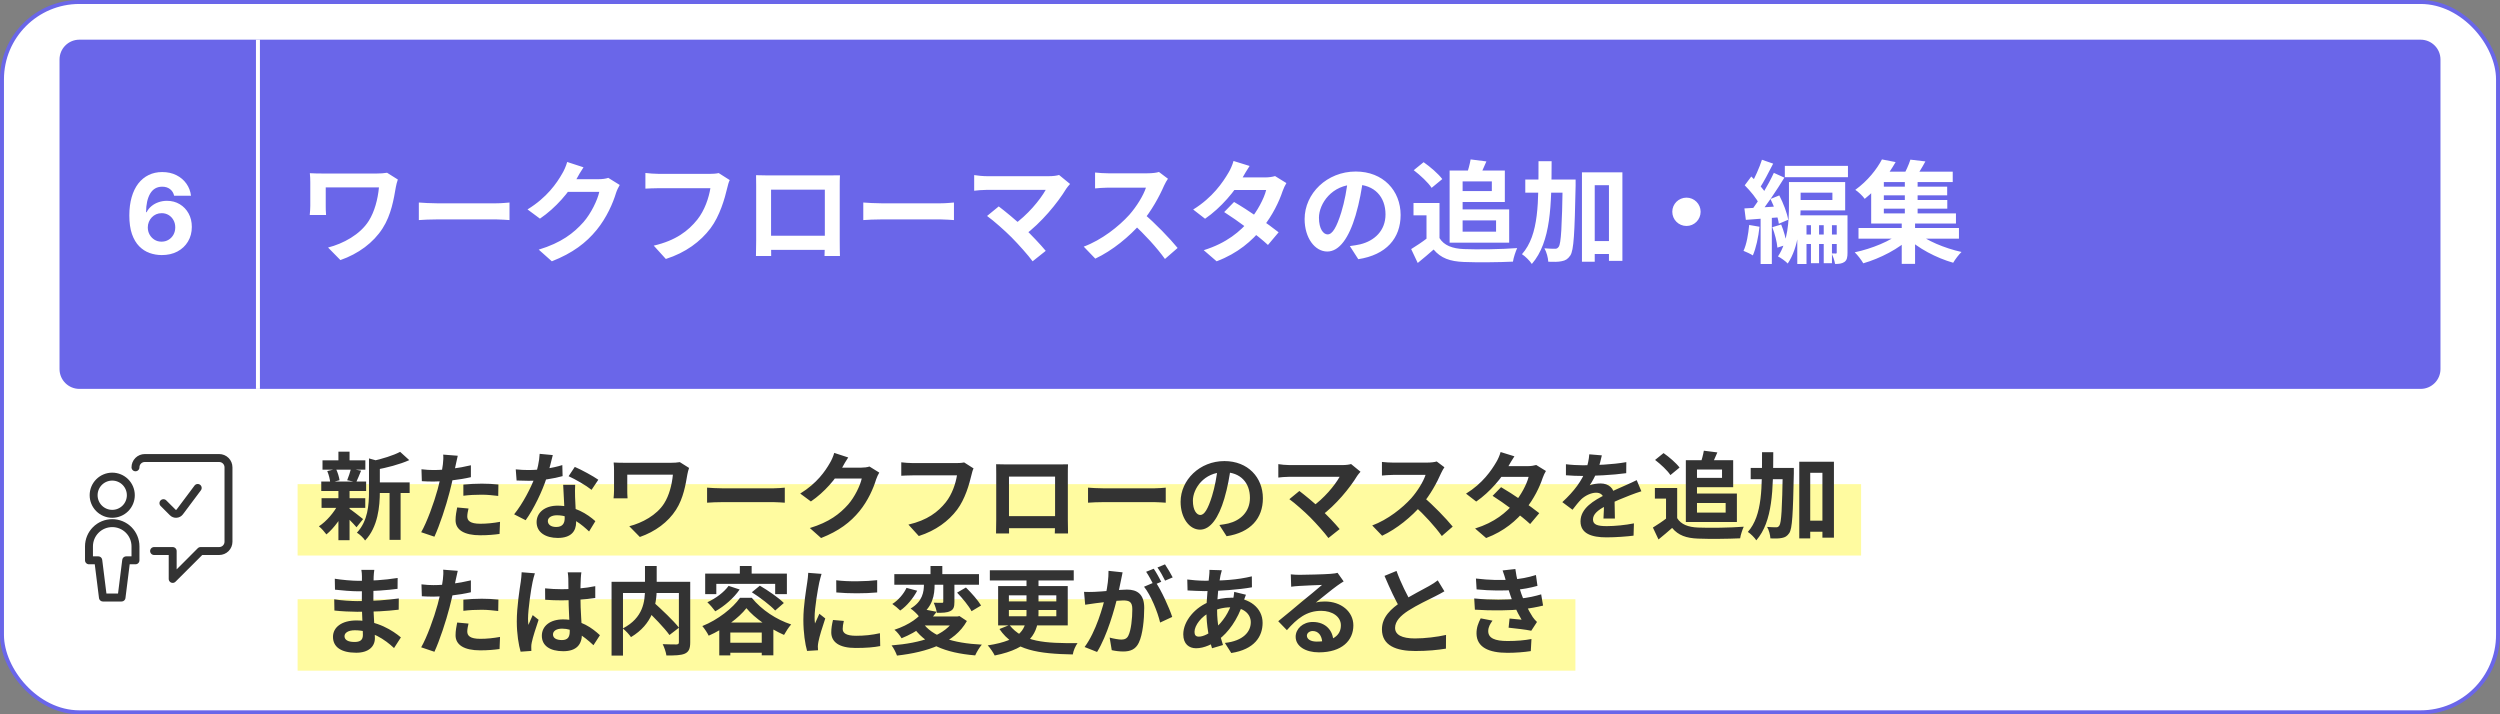
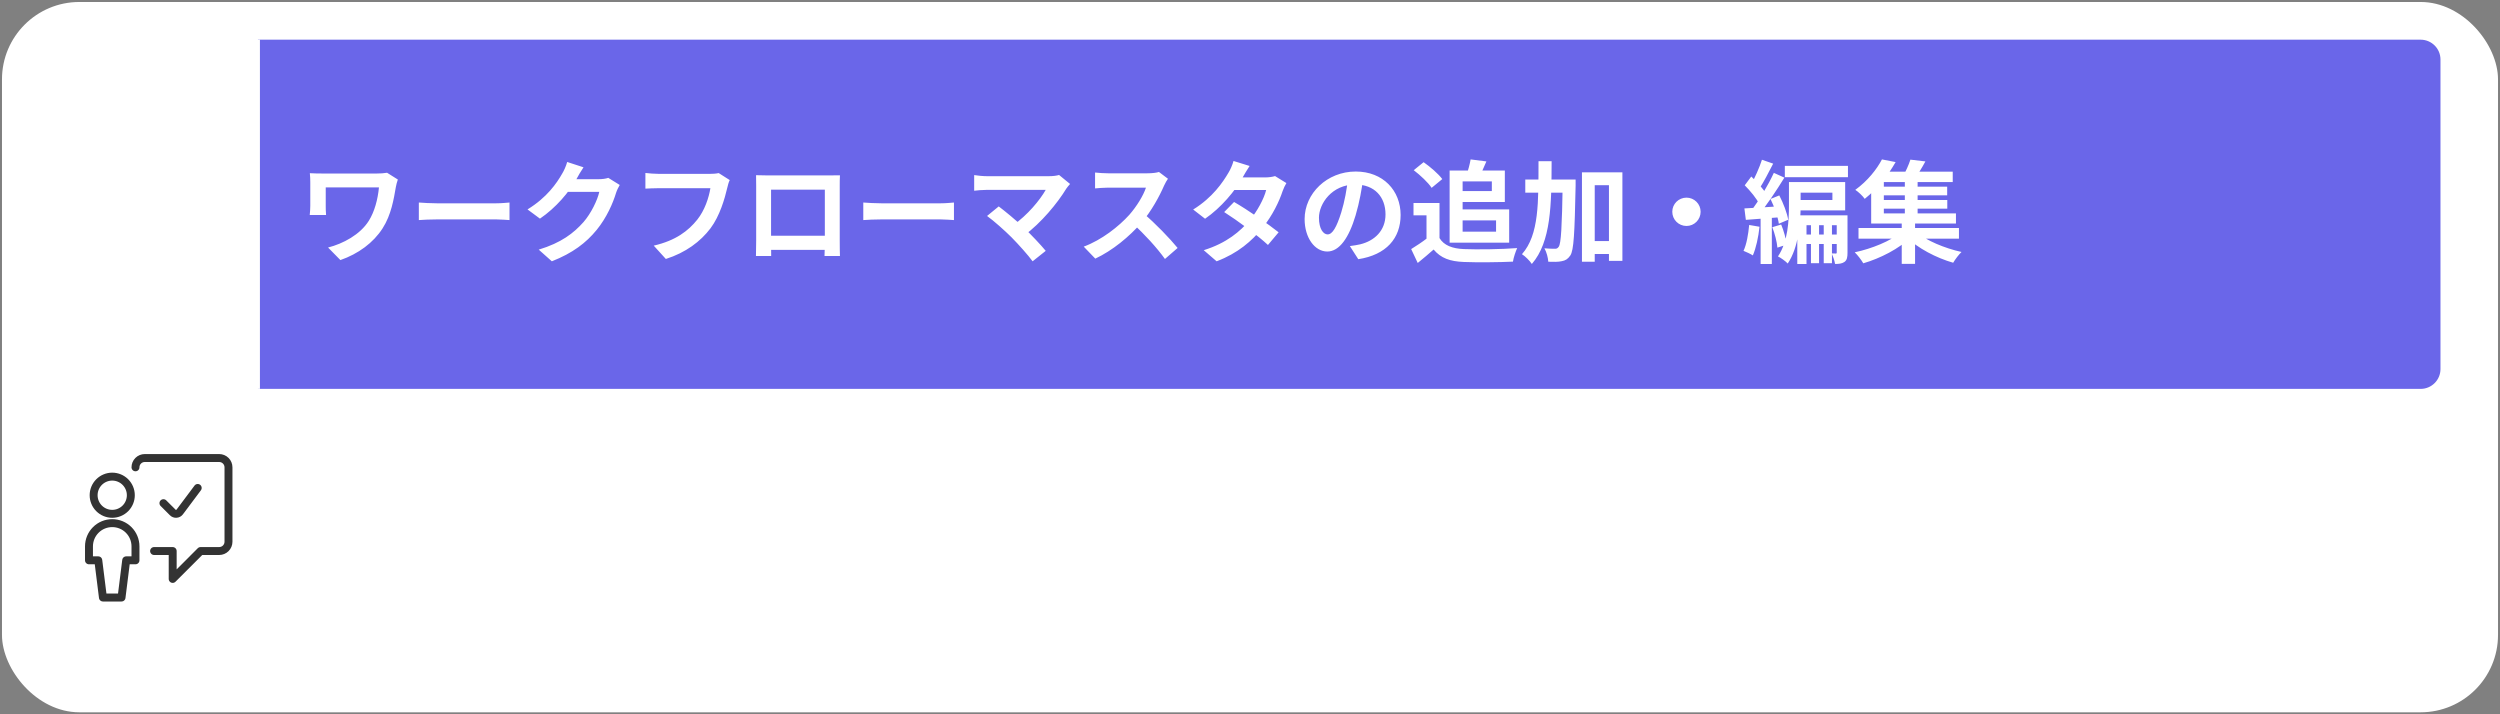
<svg xmlns="http://www.w3.org/2000/svg" width="630" height="180" viewBox="0 0 630 180" fill="none">
  <rect x="0" y="0" width="630" height="180" fill="#808080" stroke="none" />
  <rect x="0.5" y="0.5" width="629" height="179" rx="19.5" fill="white" />
-   <rect x="0.5" y="0.5" width="629" height="179" rx="19.5" stroke="#6A66E9" />
  <g clip-path="url(#clip0_47_6518)">
    <rect x="75" y="151" width="322" height="18" fill="#FFFBA0" />
    <rect x="75" y="122" width="514" height="18" fill="#FFFBA0" />
-     <path d="M94.28 121.568H103.232V124.232H94.28V121.568ZM81.272 116H92.072V118.352H81.272V116ZM81.032 125.552H92.048V127.976H81.032V125.552ZM80.96 121.352H92.264V123.728H80.96V121.352ZM98.168 122.72H100.952V136.04H98.168V122.72ZM85.28 113.816H88.088V117.056H85.28V113.816ZM85.28 123.584H88.088V136.136H85.28V123.584ZM92.984 115.52L96.344 116.456C96.32 116.696 96.152 116.816 95.72 116.888V123.944C95.72 127.52 95.264 132.824 92 136.208C91.64 135.584 90.584 134.6 89.936 134.24C92.72 131.288 92.984 127.184 92.984 123.896V115.52ZM100.832 113.864L103.136 115.952C100.688 117.056 97.424 117.872 94.616 118.4C94.472 117.776 94.064 116.768 93.728 116.216C96.296 115.64 99.128 114.776 100.832 113.864ZM87.872 128.072C88.616 128.528 90.92 130.328 91.496 130.808L89.84 132.872C89.048 131.912 87.224 130.112 86.336 129.32L87.872 128.072ZM82.472 118.712L84.68 118.184C85.112 119.048 85.448 120.224 85.568 121.016L83.216 121.64C83.168 120.848 82.856 119.624 82.472 118.712ZM88.448 118.136L90.992 118.616C90.536 119.72 90.128 120.752 89.768 121.496L87.488 121.016C87.824 120.2 88.232 118.976 88.448 118.136ZM85.304 126.968L87.344 127.712C86.168 130.352 84.176 133.112 82.256 134.672C81.8 134.048 80.96 133.088 80.36 132.632C82.256 131.408 84.248 129.08 85.304 126.968ZM115.352 114.848C115.184 115.52 114.968 116.6 114.848 117.128C114.512 118.76 113.912 121.688 113.264 124.136C112.4 127.496 110.792 132.392 109.472 135.248L106.136 134.12C107.552 131.696 109.376 126.68 110.288 123.32C110.888 121.064 111.44 118.424 111.608 117.008C111.728 116.12 111.752 115.136 111.68 114.56L115.352 114.848ZM109.232 118.448C112.16 118.448 115.544 117.992 118.664 117.248V120.248C115.688 120.944 111.92 121.352 109.208 121.352C108.032 121.352 107.144 121.304 106.304 121.256L106.208 118.256C107.456 118.4 108.248 118.448 109.232 118.448ZM116.768 122.12C118.112 121.976 119.84 121.88 121.4 121.88C122.768 121.88 124.208 121.952 125.6 122.096L125.552 124.976C124.328 124.832 122.864 124.664 121.424 124.664C119.768 124.664 118.28 124.736 116.768 124.928V122.12ZM118.064 128.144C117.896 128.84 117.752 129.608 117.752 130.136C117.752 131.192 118.448 131.984 121.04 131.984C122.648 131.984 124.304 131.816 126.008 131.504L125.888 134.552C124.544 134.744 122.936 134.888 121.016 134.888C116.96 134.888 114.8 133.52 114.8 131.096C114.8 129.968 115.016 128.816 115.208 127.88L118.064 128.144ZM129.968 118.28C131 118.4 132.296 118.448 133.16 118.448C136.136 118.448 139.376 117.944 141.704 117.2L141.776 119.984C139.712 120.56 136.256 121.184 133.184 121.16C132.224 121.16 131.216 121.136 130.184 121.088L129.968 118.28ZM139.304 114.68C138.992 115.952 138.416 118.304 137.768 120.344C136.664 123.8 134.504 128.264 132.464 131.096L129.56 129.608C131.72 126.968 133.88 122.768 134.816 120.176C135.392 118.448 135.92 116.216 135.992 114.368L139.304 114.68ZM144.944 122.168C144.872 123.176 144.896 124.184 144.92 125.24C144.968 126.656 145.184 130.232 145.184 131.576C145.184 133.808 143.984 135.56 140.552 135.56C137.576 135.56 135.224 134.216 135.224 131.576C135.224 129.248 137.192 127.424 140.528 127.424C144.728 127.424 148.04 129.536 150.032 131.336L148.448 133.928C146.72 132.32 143.984 129.848 140.36 129.848C138.968 129.848 138.056 130.448 138.056 131.288C138.056 132.176 138.824 132.8 140.144 132.8C141.776 132.8 142.304 131.888 142.304 130.544C142.304 129.104 142.04 124.688 141.92 122.168H144.944ZM149.072 123.44C147.68 122.312 144.944 120.752 143.288 120.008L144.848 117.656C146.576 118.4 149.528 120.008 150.776 120.896L149.072 123.44ZM173.648 117.92C173.504 118.28 173.264 119.216 173.216 119.552C172.784 122.048 172.232 125.552 170.36 128.456C168.368 131.576 165.104 133.976 161.24 135.32L158.576 132.608C161.792 131.792 165.512 129.824 167.384 126.824C168.608 124.88 169.328 122.192 169.568 119.624C168.056 119.624 159.776 119.624 158.072 119.624C158.072 120.344 158.072 122.648 158.072 123.608C158.072 123.968 158.072 124.832 158.144 125.576H154.616C154.688 124.856 154.736 124.256 154.736 123.608C154.736 122.648 154.736 119.672 154.736 118.544C154.736 117.896 154.712 117.176 154.64 116.552C155.384 116.6 156.464 116.624 157.568 116.624C158.528 116.624 167.336 116.624 169.04 116.624C169.856 116.624 170.672 116.576 171.32 116.456L173.648 117.92ZM178.184 122.888C179.072 122.96 180.8 123.056 182.048 123.056C184.88 123.056 192.8 123.056 194.936 123.056C196.064 123.056 197.12 122.936 197.768 122.888V126.68C197.192 126.656 195.968 126.536 194.96 126.536C192.776 126.536 184.88 126.536 182.048 126.536C180.704 126.536 179.096 126.608 178.184 126.68V122.888ZM221.576 119.096C221.312 119.552 220.976 120.2 220.784 120.8C220.136 122.96 218.768 126.152 216.584 128.816C214.304 131.6 211.424 133.808 206.912 135.584L204.08 133.064C208.976 131.576 211.64 129.488 213.752 127.112C215.384 125.24 216.776 122.36 217.16 120.584H209.072L210.176 117.848C211.232 117.848 216.272 117.848 217.016 117.848C217.76 117.848 218.576 117.752 219.104 117.56L221.576 119.096ZM213.752 115.28C213.176 116.12 212.552 117.224 212.288 117.728C210.656 120.632 207.8 124.016 204.344 126.368L201.656 124.376C205.856 121.808 207.968 118.712 209.144 116.648C209.504 116.072 210.008 114.968 210.224 114.128L213.752 115.28ZM245.336 118.04C245.096 118.496 244.928 119.192 244.808 119.696C244.256 122.048 243.2 125.768 241.184 128.456C239.024 131.312 235.832 133.712 231.536 135.08L228.92 132.2C233.696 131.096 236.384 129.008 238.328 126.584C239.936 124.568 240.824 121.856 241.16 119.792C239.696 119.792 231.776 119.792 229.976 119.792C228.872 119.792 227.744 119.864 227.12 119.888V116.504C227.84 116.6 229.184 116.696 229.976 116.696C231.776 116.696 239.744 116.696 241.088 116.696C241.544 116.696 242.312 116.672 242.96 116.528L245.336 118.04ZM251.024 116.984C251.984 117.008 252.896 117.032 253.544 117.032C255.296 117.032 265.04 117.032 266.768 117.032C267.368 117.032 268.256 117.032 269.144 117.008C269.096 117.728 269.096 118.592 269.096 119.336C269.096 120.8 269.096 129.632 269.096 131.096C269.096 132.032 269.12 134.336 269.144 134.432H265.808C265.808 134.336 265.88 132.464 265.88 131.144C265.88 129.752 265.88 120.104 265.88 120.104H254.264C254.264 120.104 254.264 129.728 254.264 131.144C254.264 132.296 254.288 134.312 254.288 134.432H251C251 134.312 251.048 132.2 251.048 131.048C251.048 129.608 251.048 120.728 251.048 119.336C251.048 118.64 251.048 117.68 251.024 116.984ZM267.056 130.064V133.112H252.632V130.064H267.056ZM274.184 122.888C275.072 122.96 276.8 123.056 278.048 123.056C280.88 123.056 288.8 123.056 290.936 123.056C292.064 123.056 293.12 122.936 293.768 122.888V126.68C293.192 126.656 291.968 126.536 290.96 126.536C288.776 126.536 280.88 126.536 278.048 126.536C276.704 126.536 275.096 126.608 274.184 126.68V122.888ZM310.184 117.56C309.848 120.008 309.368 122.816 308.528 125.648C307.088 130.496 305.024 133.472 302.408 133.472C299.72 133.472 297.512 130.52 297.512 126.464C297.512 120.944 302.336 116.192 308.552 116.192C314.48 116.192 318.248 120.32 318.248 125.576C318.248 130.616 315.152 134.192 309.104 135.128L307.28 132.296C308.216 132.176 308.888 132.056 309.536 131.912C312.584 131.168 314.984 128.984 314.984 125.456C314.984 121.688 312.632 119 308.48 119C303.392 119 300.608 123.152 300.608 126.176C300.608 128.6 301.568 129.776 302.48 129.776C303.512 129.776 304.424 128.24 305.432 125C306.128 122.744 306.656 119.984 306.896 117.464L310.184 117.56ZM342.848 118.88C342.512 119.264 342.224 119.6 342.032 119.888C340.16 122.984 336.608 127.304 332.888 130.04L330.488 127.832C333.656 125.624 336.344 122.36 337.592 120.152C335.48 120.152 326.744 120.152 324.92 120.152C323.936 120.152 322.64 120.272 322.136 120.344V116.96C322.784 117.08 324.08 117.2 324.92 117.2C326.432 117.2 335.648 117.2 338.216 117.2C339.152 117.2 339.944 117.104 340.472 116.936L342.848 118.88ZM330.2 130.4C328.784 128.984 326.336 126.8 324.92 125.792L327.44 123.728C328.736 124.712 331.136 126.656 332.96 128.408C334.544 129.944 336.44 131.936 337.592 133.328L334.76 135.584C333.776 134.24 331.76 131.984 330.2 130.4ZM363.992 117.752C363.8 118.016 363.368 118.736 363.152 119.24C362.168 121.52 360.392 124.784 358.328 127.184C355.64 130.28 352.016 133.256 348.296 135.008L345.8 132.416C349.688 130.976 353.384 128.048 355.64 125.552C357.224 123.752 358.688 121.376 359.24 119.672C358.232 119.672 352.112 119.672 351.08 119.672C350.096 119.672 348.776 119.792 348.248 119.84V116.408C348.896 116.504 350.384 116.576 351.08 116.576C352.352 116.576 358.496 116.576 359.552 116.576C360.608 116.576 361.544 116.456 362.048 116.288L363.992 117.752ZM358.64 125.192C361.112 127.208 364.52 130.784 366.08 132.704L363.344 135.08C361.568 132.608 358.952 129.752 356.384 127.424L358.64 125.192ZM378.272 122.768C381.224 124.472 385.664 127.544 387.896 129.32L385.592 132.056C383.504 130.088 378.944 126.728 376.136 124.952L378.272 122.768ZM389.576 118.688C389.288 119.144 388.976 119.816 388.76 120.416C388.04 122.624 386.576 125.696 384.416 128.36C382.16 131.168 379.088 133.856 374.504 135.584L371.72 133.184C376.736 131.624 379.592 129.104 381.656 126.704C383.264 124.808 384.752 122.048 385.208 120.176H377.096L378.2 117.464H385.04C385.784 117.464 386.576 117.344 387.128 117.176L389.576 118.688ZM381.632 114.992C381.056 115.832 380.432 116.936 380.144 117.44C378.536 120.344 375.464 124.016 372.008 126.392L369.44 124.4C373.64 121.808 375.848 118.52 377.072 116.432C377.432 115.856 377.936 114.752 378.152 113.912L381.632 114.992ZM403.664 114.752C403.472 115.64 403.16 117.056 402.488 118.784C401.984 119.96 401.288 121.328 400.616 122.288C401.264 122 402.536 121.832 403.352 121.832C405.344 121.832 406.856 123.008 406.856 125.24C406.856 126.536 406.928 129.152 406.952 130.664H404.072C404.168 129.536 404.216 127.496 404.192 126.2C404.192 124.664 403.232 124.16 402.224 124.16C400.904 124.16 399.392 124.952 398.48 125.816C397.76 126.536 397.088 127.4 396.272 128.456L393.704 126.536C396.776 123.704 398.624 121.112 399.632 118.472C400.112 117.176 400.424 115.712 400.496 114.488L403.664 114.752ZM394.616 116.984C395.84 117.152 397.616 117.248 398.84 117.248C402.008 117.248 406.352 117.08 409.832 116.456L409.808 119.24C406.424 119.72 401.6 119.936 398.672 119.936C397.688 119.936 395.936 119.888 394.616 119.768V116.984ZM413.624 123.8C412.88 124.016 411.584 124.496 410.768 124.808C409.208 125.408 407.048 126.272 404.792 127.424C402.608 128.552 401.432 129.584 401.432 130.904C401.432 132.224 402.584 132.584 404.912 132.584C406.952 132.584 409.64 132.32 411.752 131.888L411.656 134.984C410.048 135.2 407.12 135.416 404.84 135.416C401.096 135.416 398.288 134.48 398.288 131.384C398.288 128.048 401.72 126.08 404.6 124.64C406.808 123.488 408.32 122.912 409.76 122.24C410.696 121.832 411.536 121.448 412.448 120.992L413.624 123.8ZM422.648 122.984V131.816H419.84V125.648H417.032V122.984H422.648ZM422.648 130.568C423.608 132.152 425.432 132.848 427.928 132.944C430.736 133.064 436.184 132.992 439.424 132.728C439.112 133.4 438.632 134.792 438.512 135.656C435.608 135.8 430.76 135.848 427.88 135.728C424.928 135.608 422.936 134.912 421.376 133.04C420.32 133.976 419.24 134.888 417.944 135.944L416.528 132.944C417.608 132.272 418.904 131.432 420.008 130.568H422.648ZM417.08 115.904L419.216 114.176C420.656 115.184 422.408 116.696 423.248 117.824L420.944 119.72C420.224 118.592 418.496 116.984 417.08 115.904ZM426.224 115.976H436.76V122.768H426.224V120.416H433.952V118.328H426.224V115.976ZM429.368 113.576L432.776 114.008C432.224 115.328 431.648 116.552 431.216 117.416L428.48 116.912C428.84 115.928 429.2 114.584 429.368 113.576ZM424.832 115.976H427.64V131.552H424.832V115.976ZM426.464 124.376H437.696V131.552H426.464V129.176H434.864V126.752H426.464V124.376ZM454.688 131.216H460.856V134H454.688V131.216ZM441.176 117.92H449.984V120.752H441.176V117.92ZM453.416 116.36H462.152V135.488H459.248V119.144H456.176V135.68H453.416V116.36ZM449.264 117.92H452.048C452.048 117.92 452.048 118.88 452.048 119.24C451.832 129.512 451.664 133.208 450.896 134.336C450.344 135.128 449.84 135.416 449.048 135.56C448.328 135.728 447.248 135.728 446.144 135.68C446.096 134.84 445.784 133.592 445.304 132.776C446.264 132.872 447.128 132.872 447.584 132.872C447.944 132.896 448.16 132.776 448.4 132.44C448.904 131.72 449.096 128.264 449.264 118.568V117.92ZM444.032 113.96H446.864C446.84 123.416 446.744 131.384 442.592 136.16C442.136 135.464 441.176 134.504 440.456 134.048C444.2 129.824 444.008 122.744 444.032 113.96ZM94.328 143.608C94.256 144.088 94.184 144.688 94.16 145.312C94.112 146.536 94.088 149.944 94.088 151.96C94.088 154.6 94.472 158.944 94.472 160.84C94.472 162.904 92.912 164.488 89.768 164.488C85.928 164.488 83.912 163.024 83.912 160.48C83.912 158.056 86.144 156.352 89.816 156.352C95.096 156.352 99.032 158.944 101.024 160.624L99.296 163.312C97.016 161.152 93.536 158.824 89.432 158.824C87.752 158.824 86.816 159.472 86.816 160.312C86.816 161.224 87.656 161.776 89.312 161.776C90.584 161.776 91.448 161.416 91.448 160.024C91.448 158.584 91.184 154.288 91.184 151.96C91.184 149.656 91.208 146.608 91.208 145.24C91.208 144.808 91.16 144.064 91.064 143.608H94.328ZM84.368 145.84C86.072 146.128 88.832 146.368 90.296 146.368C93.56 146.368 96.704 146.2 100.208 145.648L100.184 148.384C97.736 148.72 93.92 149.008 90.32 149.008C88.784 149.008 86 148.792 84.416 148.6L84.368 145.84ZM84.224 151.024C85.808 151.312 88.736 151.48 90.008 151.48C94.448 151.48 97.544 151.192 100.496 150.808L100.472 153.64C97.16 154.024 94.544 154.168 89.984 154.168C88.568 154.168 85.856 154.048 84.272 153.856L84.224 151.024ZM115.352 143.848C115.184 144.52 114.968 145.6 114.848 146.128C114.512 147.76 113.912 150.688 113.264 153.136C112.4 156.496 110.792 161.392 109.472 164.248L106.136 163.12C107.552 160.696 109.376 155.68 110.288 152.32C110.888 150.064 111.44 147.424 111.608 146.008C111.728 145.12 111.752 144.136 111.68 143.56L115.352 143.848ZM109.232 147.448C112.16 147.448 115.544 146.992 118.664 146.248V149.248C115.688 149.944 111.92 150.352 109.208 150.352C108.032 150.352 107.144 150.304 106.304 150.256L106.208 147.256C107.456 147.4 108.248 147.448 109.232 147.448ZM116.768 151.12C118.112 150.976 119.84 150.88 121.4 150.88C122.768 150.88 124.208 150.952 125.6 151.096L125.552 153.976C124.328 153.832 122.864 153.664 121.424 153.664C119.768 153.664 118.28 153.736 116.768 153.928V151.12ZM118.064 157.144C117.896 157.84 117.752 158.608 117.752 159.136C117.752 160.192 118.448 160.984 121.04 160.984C122.648 160.984 124.304 160.816 126.008 160.504L125.888 163.552C124.544 163.744 122.936 163.888 121.016 163.888C116.96 163.888 114.8 162.52 114.8 160.096C114.8 158.968 115.016 157.816 115.208 156.88L118.064 157.144ZM137.36 148.264C138.752 148.408 140.12 148.48 141.584 148.48C144.512 148.48 147.512 148.24 150.008 147.712V150.688C147.488 151.072 144.464 151.264 141.584 151.288C140.168 151.288 138.8 151.24 137.384 151.144L137.36 148.264ZM146.504 144.232C146.432 144.688 146.384 145.264 146.36 145.768C146.312 146.56 146.264 148.216 146.264 149.944C146.264 154.36 146.648 157.48 146.648 159.76C146.648 162.28 145.4 164.104 141.944 164.104C138.608 164.104 136.544 162.736 136.544 160.216C136.544 157.768 138.608 156.088 141.896 156.088C146.408 156.088 149.312 158.344 151.184 160.072L149.552 162.592C146.792 160.024 144.368 158.416 141.656 158.416C140.288 158.416 139.352 158.968 139.352 159.88C139.352 160.864 140.312 161.296 141.608 161.296C143.072 161.296 143.576 160.528 143.576 159.112C143.576 157.456 143.264 153.424 143.264 149.968C143.264 148.144 143.24 146.536 143.216 145.816C143.216 145.432 143.144 144.688 143.072 144.232H146.504ZM134.792 144.472C134.6 144.952 134.312 146.2 134.216 146.632C133.856 148.24 133.064 153.52 133.064 155.92C133.064 156.376 133.088 157 133.16 157.48C133.496 156.64 133.904 155.824 134.24 155.008L135.728 156.184C135.056 158.176 134.264 160.6 134 161.92C133.928 162.256 133.856 162.784 133.88 163.024C133.88 163.288 133.88 163.696 133.904 164.032L131.192 164.224C130.712 162.568 130.232 159.808 130.232 156.568C130.232 152.944 130.952 148.408 131.24 146.56C131.336 145.888 131.432 144.952 131.456 144.208L134.792 144.472ZM162.464 153.304L164.648 151.72C166.784 153.64 169.688 156.376 171.104 158.176L168.704 160.024C167.432 158.224 164.624 155.344 162.464 153.304ZM162.536 142.624H165.488V148.384C165.488 152.368 164.48 157.288 159.008 160.552C158.6 159.928 157.616 158.872 156.944 158.368C162.128 155.704 162.536 151.504 162.536 148.36V142.624ZM154.112 146.608H172.352V149.44H156.992V165.208H154.112V146.608ZM171.08 146.608H173.936V161.872C173.936 163.432 173.6 164.224 172.616 164.704C171.608 165.16 170.072 165.184 167.936 165.184C167.84 164.392 167.384 163.072 167 162.328C168.416 162.4 170.024 162.4 170.48 162.4C170.936 162.376 171.08 162.232 171.08 161.824V146.608ZM183.608 147.64L186.392 148.552C184.904 150.736 182.48 152.8 180.248 154.048C179.84 153.472 178.832 152.296 178.256 151.768C180.344 150.808 182.432 149.272 183.608 147.64ZM189.464 149.248L191.48 147.592C193.496 148.768 196.208 150.616 197.528 151.96L195.344 153.856C194.144 152.536 191.528 150.568 189.464 149.248ZM188.096 153.256C186.176 155.728 182.432 158.512 178.592 160.192C178.256 159.496 177.536 158.392 176.984 157.768C180.92 156.208 184.688 153.208 186.488 150.64H189.44C191.984 153.76 195.704 156.16 199.376 157.36C198.704 158.104 198.056 159.16 197.576 160C194.168 158.512 190.136 155.776 188.096 153.256ZM181.256 156.88H194.888V165.136H191.96V159.4H184.04V165.16H181.256V156.88ZM182.552 161.968H193.424V164.488H182.552V161.968ZM186.44 142.624H189.416V146.032H186.44V142.624ZM177.704 144.544H198.296V149.728H195.344V147.136H180.512V149.728H177.704V144.544ZM210.728 146.224C213.68 146.632 218.48 146.512 221.048 146.2V149.296C218.12 149.584 213.752 149.584 210.752 149.296L210.728 146.224ZM212.648 156.472C212.456 157.288 212.36 157.864 212.36 158.488C212.36 159.568 213.296 160.216 215.744 160.216C217.88 160.216 219.656 160.024 221.744 159.568L221.816 162.808C220.256 163.12 218.312 163.288 215.6 163.288C211.472 163.288 209.48 161.8 209.48 159.352C209.48 158.392 209.624 157.456 209.912 156.232L212.648 156.472ZM207.032 144.616C206.864 145.12 206.552 146.344 206.456 146.776C206.12 148.36 205.28 153.16 205.28 155.56C205.28 156.04 205.304 156.64 205.376 157.12C205.736 156.304 206.12 155.488 206.48 154.672L207.968 155.848C207.272 157.864 206.48 160.456 206.24 161.728C206.168 162.088 206.096 162.616 206.096 162.856C206.12 163.12 206.12 163.528 206.144 163.864L203.384 164.032C202.904 162.4 202.448 159.472 202.448 156.208C202.448 152.584 203.168 148.552 203.432 146.68C203.528 146.032 203.648 145.12 203.672 144.352L207.032 144.616ZM225.368 144.688H246.704V147.352H225.368V144.688ZM234.488 142.624H237.464V145.792H234.488V142.624ZM237.704 145.768H240.512V151.672C240.512 152.92 240.32 153.592 239.456 154C238.64 154.408 237.536 154.432 236.096 154.432C235.976 153.664 235.64 152.632 235.304 151.888C236.144 151.912 237.056 151.912 237.344 151.912C237.632 151.912 237.704 151.864 237.704 151.6V145.768ZM232.832 145.408H235.52V147.304C235.52 149.824 235.112 153.088 231.56 155.32C231.128 154.72 230.12 153.784 229.472 153.352C232.496 151.576 232.832 149.128 232.832 147.232V145.408ZM241.184 149.344L243.416 148.048C244.784 149.392 246.464 151.288 247.232 152.584L244.832 154.024C244.16 152.728 242.552 150.76 241.184 149.344ZM228.44 148.144L231.128 148.864C230.12 150.76 228.536 152.704 226.856 153.856C226.352 153.352 225.44 152.584 224.864 152.2C226.4 151.24 227.792 149.584 228.44 148.144ZM232.424 156.808C234.872 160.408 240.104 162.088 247.424 162.448C246.824 163.12 246.104 164.344 245.744 165.16C238.04 164.512 233 162.352 229.856 157.624L232.424 156.808ZM233.024 153.592L236.024 154.168C234.08 156.952 231.344 159.16 227.192 160.84C226.808 160.168 225.992 159.136 225.392 158.704C229.232 157.432 231.728 155.536 233.024 153.592ZM232.976 155.344H241.472V157.624H230.96L232.976 155.344ZM240.68 155.344H241.304L241.784 155.248L243.656 156.496C240.56 162.064 233.648 164.344 226.04 165.208C225.8 164.512 225.176 163.24 224.672 162.64C232.04 162.064 238.376 160.192 240.68 155.8V155.344ZM249.44 143.704H270.584V146.272H249.44V143.704ZM258.68 144.808H261.704V154.504C261.704 159.352 259.712 163.384 250.664 165.184C250.352 164.536 249.536 163.288 248.912 162.64C257.576 161.32 258.68 158.296 258.68 154.456V144.808ZM254.24 153.712V155.296H266.192V153.712H254.24ZM254.24 150.016V151.552H266.192V150.016H254.24ZM251.528 147.688H269.072V157.6H251.528V147.688ZM254.384 157.504C257.744 161.8 263.36 162.136 271.544 162.064C271.04 162.736 270.488 163.96 270.344 164.92C261.872 164.752 255.536 163.96 251.864 158.512L254.384 157.504ZM282.896 144.232C282.752 144.856 282.608 145.624 282.488 146.224C282.248 147.304 281.96 148.792 281.696 150.016C280.904 153.4 278.984 160.24 276.464 164.296L273.32 163.048C276.176 159.208 277.976 152.872 278.648 149.848C279.104 147.688 279.368 145.648 279.344 143.848L282.896 144.232ZM291.176 146.632C292.64 148.72 294.656 153.184 295.4 155.464L292.352 156.88C291.728 154.216 290.024 149.992 288.296 147.856L291.176 146.632ZM273.176 149.152C274.04 149.2 274.856 149.176 275.744 149.152C277.664 149.104 282.224 148.576 284 148.576C286.544 148.576 288.344 149.704 288.344 153.184C288.344 156.016 287.984 159.904 286.976 161.968C286.184 163.648 284.84 164.176 283.04 164.176C282.104 164.176 280.976 164.032 280.16 163.84L279.632 160.672C280.568 160.936 281.936 161.176 282.56 161.176C283.376 161.176 284 160.936 284.36 160.144C285.032 158.8 285.344 155.872 285.344 153.52C285.344 151.6 284.528 151.312 283.016 151.312C281.6 151.312 277.448 151.84 276.128 152.008C275.432 152.104 274.184 152.272 273.464 152.392L273.176 149.152ZM290.744 143.32C291.344 144.184 292.184 145.72 292.64 146.608L290.72 147.424C290.216 146.44 289.472 145.024 288.824 144.088L290.744 143.32ZM293.576 142.216C294.2 143.128 295.088 144.664 295.52 145.504L293.6 146.32C293.12 145.312 292.328 143.92 291.68 143.008L293.576 142.216ZM307.904 143.704C307.76 144.16 307.664 144.592 307.568 144.976C307.112 147.208 306.704 150.664 306.704 153.64C306.704 157.432 307.4 160.12 308.192 162.544L305.432 163.36C304.712 161.2 304.016 157.648 304.016 154.12C304.016 150.976 304.448 147.448 304.712 145.072C304.76 144.592 304.808 144.04 304.784 143.608L307.904 143.704ZM303.608 146.344C308.168 146.344 311.792 146.128 315.464 145.24L315.488 148C312.2 148.6 307.16 148.96 303.536 148.96C302.264 148.96 300.392 148.84 299.264 148.792L299.192 146.032C300.056 146.152 302.144 146.344 303.608 146.344ZM313.976 149.872C313.784 150.304 313.424 151.408 313.256 151.912C311.888 156.232 309.416 159.472 307.136 161.152C305.576 162.304 303.488 163.36 301.4 163.36C299.648 163.36 298.184 162.304 298.184 159.856C298.184 156.472 301.208 152.944 305.024 151.552C306.608 150.976 308.576 150.616 310.376 150.616C314.864 150.616 318.176 153.208 318.176 156.952C318.176 160.36 316.16 163.648 310.28 164.56L308.672 162.016C313.304 161.512 315.2 159.184 315.2 156.808C315.2 154.768 313.448 153.04 310.208 153.04C308.024 153.04 306.296 153.664 305.12 154.192C302.72 155.32 301.016 157.624 301.016 159.232C301.016 160.024 301.328 160.432 302.12 160.432C303.248 160.432 304.856 159.64 306.32 158.272C308.072 156.664 309.704 154.528 310.664 151.216C310.832 150.712 311 149.68 311.024 149.152L313.976 149.872ZM325.28 144.736C325.952 144.808 326.768 144.856 327.44 144.856C328.736 144.856 333.848 144.736 335.216 144.616C336.224 144.544 336.776 144.448 337.064 144.352L338.6 146.512C338.048 146.872 337.472 147.208 336.944 147.616C335.648 148.528 333.128 150.64 331.592 151.84C332.408 151.624 333.128 151.576 333.872 151.576C337.952 151.576 341.048 154.12 341.048 157.6C341.048 161.392 338.168 164.392 332.36 164.392C329.024 164.392 326.504 162.88 326.504 160.456C326.504 158.512 328.28 156.736 330.824 156.736C334.112 156.736 335.936 158.944 336.008 161.584L333.2 161.944C333.152 160.216 332.24 159.016 330.824 159.016C329.936 159.016 329.336 159.568 329.336 160.192C329.336 161.08 330.32 161.68 331.784 161.68C335.84 161.68 337.904 160.144 337.904 157.576C337.904 155.392 335.744 153.928 332.936 153.928C329.24 153.928 326.864 155.896 324.296 158.8L322.112 156.544C323.816 155.2 326.72 152.752 328.112 151.576C329.456 150.472 331.976 148.456 333.152 147.4C331.928 147.448 328.616 147.568 327.32 147.664C326.672 147.712 325.928 147.76 325.376 147.856L325.28 144.736ZM363.992 149.008C363.248 149.44 362.48 149.872 361.592 150.304C360.104 151.048 357.104 152.464 354.896 153.88C352.904 155.176 351.56 156.568 351.56 158.224C351.56 159.952 353.24 160.888 356.576 160.888C359.024 160.888 362.264 160.504 364.4 160L364.376 163.456C362.312 163.792 359.792 164.056 356.672 164.056C351.872 164.056 348.248 162.712 348.248 158.584C348.248 155.536 350.48 153.4 353.336 151.528C355.616 150.016 358.64 148.528 360.104 147.688C361.016 147.16 361.688 146.752 362.312 146.248L363.992 149.008ZM351.92 143.872C353.072 147.064 354.584 149.944 355.712 151.96L352.976 153.544C351.656 151.36 350.216 148.216 348.896 145.12L351.92 143.872ZM371.936 145.792C375.44 146.2 378.368 146.248 380.912 146.056C383.096 145.912 385.064 145.528 387.056 144.904L387.44 147.64C385.712 148.12 383.624 148.528 381.536 148.672C379.064 148.864 375.752 148.888 372.104 148.528L371.936 145.792ZM371.504 150.808C375.824 151.24 379.712 151.168 382.592 150.88C385.184 150.664 386.984 150.184 388.376 149.776L388.856 152.608C387.416 152.968 385.64 153.304 383.696 153.52C380.672 153.856 375.992 153.928 371.672 153.64L371.504 150.808ZM379.52 146.464C379.28 145.576 378.992 144.688 378.656 143.752L381.872 143.392C382.16 145.696 382.76 147.808 383.384 149.656C383.96 151.336 385.136 153.808 386.24 155.488C386.576 155.968 386.888 156.328 387.32 156.736L385.88 158.944C384.536 158.656 381.92 158.368 380.168 158.176L380.408 155.872C381.416 155.968 382.736 156.088 383.432 156.16C382.16 154.024 381.272 151.936 380.672 150.184C380.072 148.48 379.832 147.616 379.52 146.464ZM376.112 156.4C375.536 157.192 375.032 158.008 375.032 159.04C375.032 160.816 376.712 161.536 379.904 161.536C382.16 161.536 384.2 161.368 385.928 161.032L385.76 164.08C384.08 164.344 381.872 164.512 379.904 164.512C375.128 164.512 372.152 163.096 372.08 159.688C372.056 158.128 372.56 156.952 373.136 155.824L376.112 156.4Z" fill="#333333" />
  </g>
  <path d="M38.828 138.859H43.516V145.891L50.547 138.859H55.234C55.856 138.859 56.452 138.612 56.892 138.173C57.331 137.733 57.578 137.137 57.578 136.516V117.766C57.578 117.144 57.331 116.548 56.892 116.108C56.452 115.669 55.856 115.422 55.234 115.422H36.484C35.863 115.422 35.267 115.669 34.827 116.108C34.388 116.548 34.141 117.144 34.141 117.766" stroke="#333333" stroke-width="2" stroke-linecap="round" stroke-linejoin="round" />
  <path d="M23.594 124.797C23.594 126.04 24.088 127.232 24.967 128.111C25.846 128.991 27.038 129.484 28.281 129.484C29.524 129.484 30.717 128.991 31.596 128.111C32.475 127.232 32.969 126.04 32.969 124.797C32.969 123.554 32.475 122.361 31.596 121.482C30.717 120.603 29.524 120.109 28.281 120.109C27.038 120.109 25.846 120.603 24.967 121.482C24.088 122.361 23.594 123.554 23.594 124.797Z" stroke="#333333" stroke-width="2" stroke-linecap="round" stroke-linejoin="round" />
  <path d="M49.823 122.962L45.292 129.016C45.191 129.15 45.063 129.261 44.916 129.341C44.768 129.421 44.605 129.469 44.438 129.481C44.27 129.493 44.102 129.468 43.945 129.41C43.788 129.351 43.645 129.259 43.527 129.141L41.183 126.797M34.141 141.203V137.687C34.141 136.133 33.523 134.643 32.425 133.544C31.326 132.445 29.835 131.828 28.281 131.828C26.727 131.828 25.237 132.445 24.138 133.544C23.039 134.643 22.422 136.133 22.422 137.687V141.203H24.766L25.938 150.578H30.625L31.797 141.203H34.141Z" stroke="#333333" stroke-width="2" stroke-linecap="round" stroke-linejoin="round" />
  <path d="M65 10H610C612.761 10 615 12.239 615 15V93C615 95.761 612.761 98 610 98H65V10Z" fill="#6A66E9" />
  <path d="M100.256 45.24C100.088 45.66 99.808 46.752 99.752 47.144C99.248 50.056 98.604 54.144 96.42 57.532C94.096 61.172 90.288 63.972 85.78 65.54L82.672 62.376C86.424 61.424 90.764 59.128 92.948 55.628C94.376 53.36 95.216 50.224 95.496 47.228C93.732 47.228 84.072 47.228 82.084 47.228C82.084 48.068 82.084 50.756 82.084 51.876C82.084 52.296 82.084 53.304 82.168 54.172H78.052C78.136 53.332 78.192 52.632 78.192 51.876C78.192 50.756 78.192 47.284 78.192 45.968C78.192 45.212 78.164 44.372 78.08 43.644C78.948 43.7 80.208 43.728 81.496 43.728C82.616 43.728 92.892 43.728 94.88 43.728C95.832 43.728 96.784 43.672 97.54 43.532L100.256 45.24ZM105.548 51.036C106.584 51.12 108.6 51.232 110.056 51.232C113.36 51.232 122.6 51.232 125.092 51.232C126.408 51.232 127.64 51.092 128.396 51.036V55.46C127.724 55.432 126.296 55.292 125.12 55.292C122.572 55.292 113.36 55.292 110.056 55.292C108.488 55.292 106.612 55.376 105.548 55.46V51.036ZM156.172 46.612C155.864 47.144 155.472 47.9 155.248 48.6C154.492 51.12 152.896 54.844 150.348 57.952C147.688 61.2 144.328 63.776 139.064 65.848L135.76 62.908C141.472 61.172 144.58 58.736 147.044 55.964C148.948 53.78 150.572 50.42 151.02 48.348H141.584L142.872 45.156C144.104 45.156 149.984 45.156 150.852 45.156C151.72 45.156 152.672 45.044 153.288 44.82L156.172 46.612ZM147.044 42.16C146.372 43.14 145.644 44.428 145.336 45.016C143.432 48.404 140.1 52.352 136.068 55.096L132.932 52.772C137.832 49.776 140.296 46.164 141.668 43.756C142.088 43.084 142.676 41.796 142.928 40.816L147.044 42.16ZM183.892 45.38C183.612 45.912 183.416 46.724 183.276 47.312C182.632 50.056 181.4 54.396 179.048 57.532C176.528 60.864 172.804 63.664 167.792 65.26L164.74 61.9C170.312 60.612 173.448 58.176 175.716 55.348C177.592 52.996 178.628 49.832 179.02 47.424C177.312 47.424 168.072 47.424 165.972 47.424C164.684 47.424 163.368 47.508 162.64 47.536V43.588C163.48 43.7 165.048 43.812 165.972 43.812C168.072 43.812 177.368 43.812 178.936 43.812C179.468 43.812 180.364 43.784 181.12 43.616L183.892 45.38ZM190.528 44.148C191.648 44.176 192.712 44.204 193.468 44.204C195.512 44.204 206.88 44.204 208.896 44.204C209.596 44.204 210.632 44.204 211.668 44.176C211.612 45.016 211.612 46.024 211.612 46.892C211.612 48.6 211.612 58.904 211.612 60.612C211.612 61.704 211.64 64.392 211.668 64.504H207.776C207.776 64.392 207.86 62.208 207.86 60.668C207.86 59.044 207.86 47.788 207.86 47.788H194.308C194.308 47.788 194.308 59.016 194.308 60.668C194.308 62.012 194.336 64.364 194.336 64.504H190.5C190.5 64.364 190.556 61.9 190.556 60.556C190.556 58.876 190.556 48.516 190.556 46.892C190.556 46.08 190.556 44.96 190.528 44.148ZM209.232 59.408V62.964H192.404V59.408H209.232ZM217.548 51.036C218.584 51.12 220.6 51.232 222.056 51.232C225.36 51.232 234.6 51.232 237.092 51.232C238.408 51.232 239.64 51.092 240.396 51.036V55.46C239.724 55.432 238.296 55.292 237.12 55.292C234.572 55.292 225.36 55.292 222.056 55.292C220.488 55.292 218.612 55.376 217.548 55.46V51.036ZM269.656 46.36C269.264 46.808 268.928 47.2 268.704 47.536C266.52 51.148 262.376 56.188 258.036 59.38L255.236 56.804C258.932 54.228 262.068 50.42 263.524 47.844C261.06 47.844 250.868 47.844 248.74 47.844C247.592 47.844 246.08 47.984 245.492 48.068V44.12C246.248 44.26 247.76 44.4 248.74 44.4C250.504 44.4 261.256 44.4 264.252 44.4C265.344 44.4 266.268 44.288 266.884 44.092L269.656 46.36ZM254.9 59.8C253.248 58.148 250.392 55.6 248.74 54.424L251.68 52.016C253.192 53.164 255.992 55.432 258.12 57.476C259.968 59.268 262.18 61.592 263.524 63.216L260.22 65.848C259.072 64.28 256.72 61.648 254.9 59.8ZM294.324 45.044C294.1 45.352 293.596 46.192 293.344 46.78C292.196 49.44 290.124 53.248 287.716 56.048C284.58 59.66 280.352 63.132 276.012 65.176L273.1 62.152C277.636 60.472 281.948 57.056 284.58 54.144C286.428 52.044 288.136 49.272 288.78 47.284C287.604 47.284 280.464 47.284 279.26 47.284C278.112 47.284 276.572 47.424 275.956 47.48V43.476C276.712 43.588 278.448 43.672 279.26 43.672C280.744 43.672 287.912 43.672 289.144 43.672C290.376 43.672 291.468 43.532 292.056 43.336L294.324 45.044ZM288.08 53.724C290.964 56.076 294.94 60.248 296.76 62.488L293.568 65.26C291.496 62.376 288.444 59.044 285.448 56.328L288.08 53.724ZM310.984 50.896C314.428 52.884 319.608 56.468 322.212 58.54L319.524 61.732C317.088 59.436 311.768 55.516 308.492 53.444L310.984 50.896ZM324.172 46.136C323.836 46.668 323.472 47.452 323.22 48.152C322.38 50.728 320.672 54.312 318.152 57.42C315.52 60.696 311.936 63.832 306.588 65.848L303.34 63.048C309.192 61.228 312.524 58.288 314.932 55.488C316.808 53.276 318.544 50.056 319.076 47.872H309.612L310.9 44.708H318.88C319.748 44.708 320.672 44.568 321.316 44.372L324.172 46.136ZM314.904 41.824C314.232 42.804 313.504 44.092 313.168 44.68C311.292 48.068 307.708 52.352 303.676 55.124L300.68 52.8C305.58 49.776 308.156 45.94 309.584 43.504C310.004 42.832 310.592 41.544 310.844 40.564L314.904 41.824ZM343.548 44.82C343.156 47.676 342.596 50.952 341.616 54.256C339.936 59.912 337.528 63.384 334.476 63.384C331.34 63.384 328.764 59.94 328.764 55.208C328.764 48.768 334.392 43.224 341.644 43.224C348.56 43.224 352.956 48.04 352.956 54.172C352.956 60.052 349.344 64.224 342.288 65.316L340.16 62.012C341.252 61.872 342.036 61.732 342.792 61.564C346.348 60.696 349.148 58.148 349.148 54.032C349.148 49.636 346.404 46.5 341.56 46.5C335.624 46.5 332.376 51.344 332.376 54.872C332.376 57.7 333.496 59.072 334.56 59.072C335.764 59.072 336.828 57.28 338.004 53.5C338.816 50.868 339.432 47.648 339.712 44.708L343.548 44.82ZM362.756 51.148V61.452H359.48V54.256H356.204V51.148H362.756ZM362.756 59.996C363.876 61.844 366.004 62.656 368.916 62.768C372.192 62.908 378.548 62.824 382.328 62.516C381.964 63.3 381.404 64.924 381.264 65.932C377.876 66.1 372.22 66.156 368.86 66.016C365.416 65.876 363.092 65.064 361.272 62.88C360.04 63.972 358.78 65.036 357.268 66.268L355.616 62.768C356.876 61.984 358.388 61.004 359.676 59.996H362.756ZM356.26 42.888L358.752 40.872C360.432 42.048 362.476 43.812 363.456 45.128L360.768 47.34C359.928 46.024 357.912 44.148 356.26 42.888ZM366.928 42.972H379.22V50.896H366.928V48.152H375.944V45.716H366.928V42.972ZM370.596 40.172L374.572 40.676C373.928 42.216 373.256 43.644 372.752 44.652L369.56 44.064C369.98 42.916 370.4 41.348 370.596 40.172ZM365.304 42.972H368.58V61.144H365.304V42.972ZM367.208 52.772H380.312V61.144H367.208V58.372H377.008V55.544H367.208V52.772ZM400.136 60.752H407.332V64H400.136V60.752ZM384.372 45.24H394.648V48.544H384.372V45.24ZM398.652 43.42H408.844V65.736H405.456V46.668H401.872V65.96H398.652V43.42ZM393.808 45.24H397.056C397.056 45.24 397.056 46.36 397.056 46.78C396.804 58.764 396.608 63.076 395.712 64.392C395.068 65.316 394.48 65.652 393.556 65.82C392.716 66.016 391.456 66.016 390.168 65.96C390.112 64.98 389.748 63.524 389.188 62.572C390.308 62.684 391.316 62.684 391.848 62.684C392.268 62.712 392.52 62.572 392.8 62.18C393.388 61.34 393.612 57.308 393.808 45.996V45.24ZM387.704 40.62H391.008C390.98 51.652 390.868 60.948 386.024 66.52C385.492 65.708 384.372 64.588 383.532 64.056C387.9 59.128 387.676 50.868 387.704 40.62ZM425 49.804C426.96 49.804 428.556 51.4 428.556 53.36C428.556 55.348 426.96 56.944 425 56.944C423.012 56.944 421.416 55.348 421.416 53.36C421.416 51.4 423.012 49.804 425 49.804ZM456.36 55.124H458.404V66.324H456.36V55.124ZM459.58 55.124H461.652V66.324H459.58V55.124ZM449.78 41.796H465.684V44.652H449.78V41.796ZM454.008 59.1H464.34V61.48H454.008V59.1ZM450.816 45.884H453.756V51.764C453.756 55.964 453.28 62.32 450.508 66.408C450.004 65.848 448.716 64.924 448.044 64.616C450.592 60.864 450.816 55.516 450.816 51.736V45.884ZM452.076 45.884H464.984V53.024H452.076V50.392H461.764V48.544H452.076V45.884ZM452.916 54.256H464.62V56.748H455.24V66.52H452.916V54.256ZM462.856 54.256H465.572V63.664C465.572 64.784 465.46 65.54 464.788 66.016C464.172 66.436 463.416 66.52 462.436 66.52C462.324 65.736 461.932 64.616 461.596 63.86C462.044 63.888 462.436 63.888 462.632 63.888C462.8 63.888 462.856 63.832 462.856 63.608V54.256ZM444.012 40.256L446.84 41.236C445.72 43.42 444.432 45.912 443.396 47.48L441.212 46.584C442.192 44.904 443.396 42.188 444.012 40.256ZM447.008 43.56L449.668 44.764C447.708 47.928 445.16 51.82 443.116 54.2L441.24 53.164C443.228 50.644 445.636 46.556 447.008 43.56ZM439.672 46.696L441.324 44.484C442.752 45.828 444.432 47.676 445.104 48.936L443.34 51.456C442.724 50.084 441.072 48.096 439.672 46.696ZM446.168 50.14L448.38 49.244C449.388 51.176 450.368 53.724 450.62 55.376L448.268 56.384C448.044 54.76 447.148 52.128 446.168 50.14ZM439.588 52.52C441.996 52.408 445.412 52.184 448.772 51.96L448.8 54.732C445.692 54.984 442.444 55.208 439.952 55.404L439.588 52.52ZM446.616 57.252L448.856 56.58C449.528 58.176 450.088 60.276 450.256 61.648L447.904 62.404C447.792 61.004 447.26 58.876 446.616 57.252ZM440.792 56.692L443.396 57.14C443.116 59.8 442.5 62.572 441.716 64.364C441.184 64 440.008 63.468 439.364 63.216C440.148 61.564 440.568 59.044 440.792 56.692ZM443.676 54.004H446.504V66.52H443.676V54.004ZM468.344 57.448H493.656V60.136H468.344V57.448ZM473.72 47.032H490.688V49.216H473.72V47.032ZM473.72 50.392H490.716V52.576H473.72V50.392ZM473.048 43.252H492.088V45.884H473.048V43.252ZM480.02 44.904H483.24V54.732H480.02V44.904ZM479.236 55.656H482.596V66.492H479.236V55.656ZM478.984 58.568L481.504 59.8C478.62 62.656 473.804 65.12 469.548 66.352C469.072 65.512 468.12 64.28 467.392 63.58C471.648 62.684 476.492 60.724 478.984 58.568ZM482.96 58.484C485.368 60.612 490.1 62.572 494.3 63.496C493.6 64.168 492.676 65.4 492.2 66.212C487.972 65.008 483.268 62.544 480.412 59.744L482.96 58.484ZM481.42 40.228L485.2 40.676C484.304 42.356 483.296 43.924 482.512 45.016L479.544 44.428C480.244 43.224 481.028 41.488 481.42 40.228ZM474.252 40.172L477.696 40.844C475.82 44.12 473.356 47.34 469.912 50.112C469.38 49.356 468.288 48.32 467.532 47.844C470.668 45.576 472.964 42.636 474.252 40.172ZM471.536 44.96H474.728V53.78H492.9V56.328H471.536V44.96Z" fill="white" />
-   <path d="M15 15C15 12.239 17.239 10 20 10H65V98H20C17.239 98 15 95.761 15 93V15Z" fill="#6A66E9" />
  <path d="M15 10H65H15ZM65 98H15H65ZM15 98V10V98ZM65.5 10V98H64.5V10H65.5Z" fill="white" />
  <path d="M40.724 64.278C39.676 64.272 38.666 64.096 37.691 63.751C36.723 63.407 35.855 62.847 35.086 62.071C34.317 61.295 33.707 60.268 33.256 58.989C32.812 57.709 32.59 56.138 32.59 54.276C32.597 52.565 32.792 51.037 33.177 49.692C33.568 48.34 34.125 47.193 34.847 46.251C35.577 45.31 36.448 44.594 37.462 44.104C38.477 43.606 39.613 43.358 40.873 43.358C42.232 43.358 43.432 43.623 44.472 44.153C45.513 44.677 46.348 45.39 46.978 46.291C47.614 47.193 47.999 48.204 48.131 49.324H43.886C43.72 48.615 43.372 48.058 42.842 47.653C42.311 47.249 41.655 47.047 40.873 47.047C39.547 47.047 38.539 47.624 37.85 48.777C37.167 49.93 36.819 51.498 36.806 53.48H36.945C37.25 52.877 37.661 52.363 38.178 51.939C38.702 51.508 39.295 51.18 39.958 50.955C40.628 50.722 41.334 50.606 42.076 50.606C43.282 50.606 44.356 50.892 45.298 51.462C46.239 52.025 46.981 52.801 47.525 53.788C48.068 54.776 48.34 55.906 48.34 57.179C48.34 58.558 48.019 59.784 47.376 60.858C46.739 61.932 45.848 62.774 44.701 63.383C43.561 63.987 42.235 64.285 40.724 64.278ZM40.704 60.898C41.367 60.898 41.96 60.739 42.484 60.42C43.007 60.102 43.418 59.671 43.717 59.128C44.015 58.584 44.164 57.974 44.164 57.298C44.164 56.622 44.015 56.016 43.717 55.479C43.425 54.942 43.021 54.514 42.504 54.196C41.986 53.878 41.397 53.719 40.734 53.719C40.236 53.719 39.776 53.812 39.352 53.997C38.934 54.183 38.566 54.441 38.248 54.773C37.936 55.104 37.691 55.489 37.512 55.926C37.333 56.357 37.244 56.818 37.244 57.308C37.244 57.965 37.393 58.564 37.691 59.108C37.996 59.651 38.407 60.086 38.924 60.41C39.448 60.735 40.041 60.898 40.704 60.898Z" fill="white" />
  <defs>
    <clipPath id="clip0_47_6518">
-       <rect width="394" height="58" fill="white" transform="translate(75 111)" />
-     </clipPath>
+       </clipPath>
  </defs>
</svg>